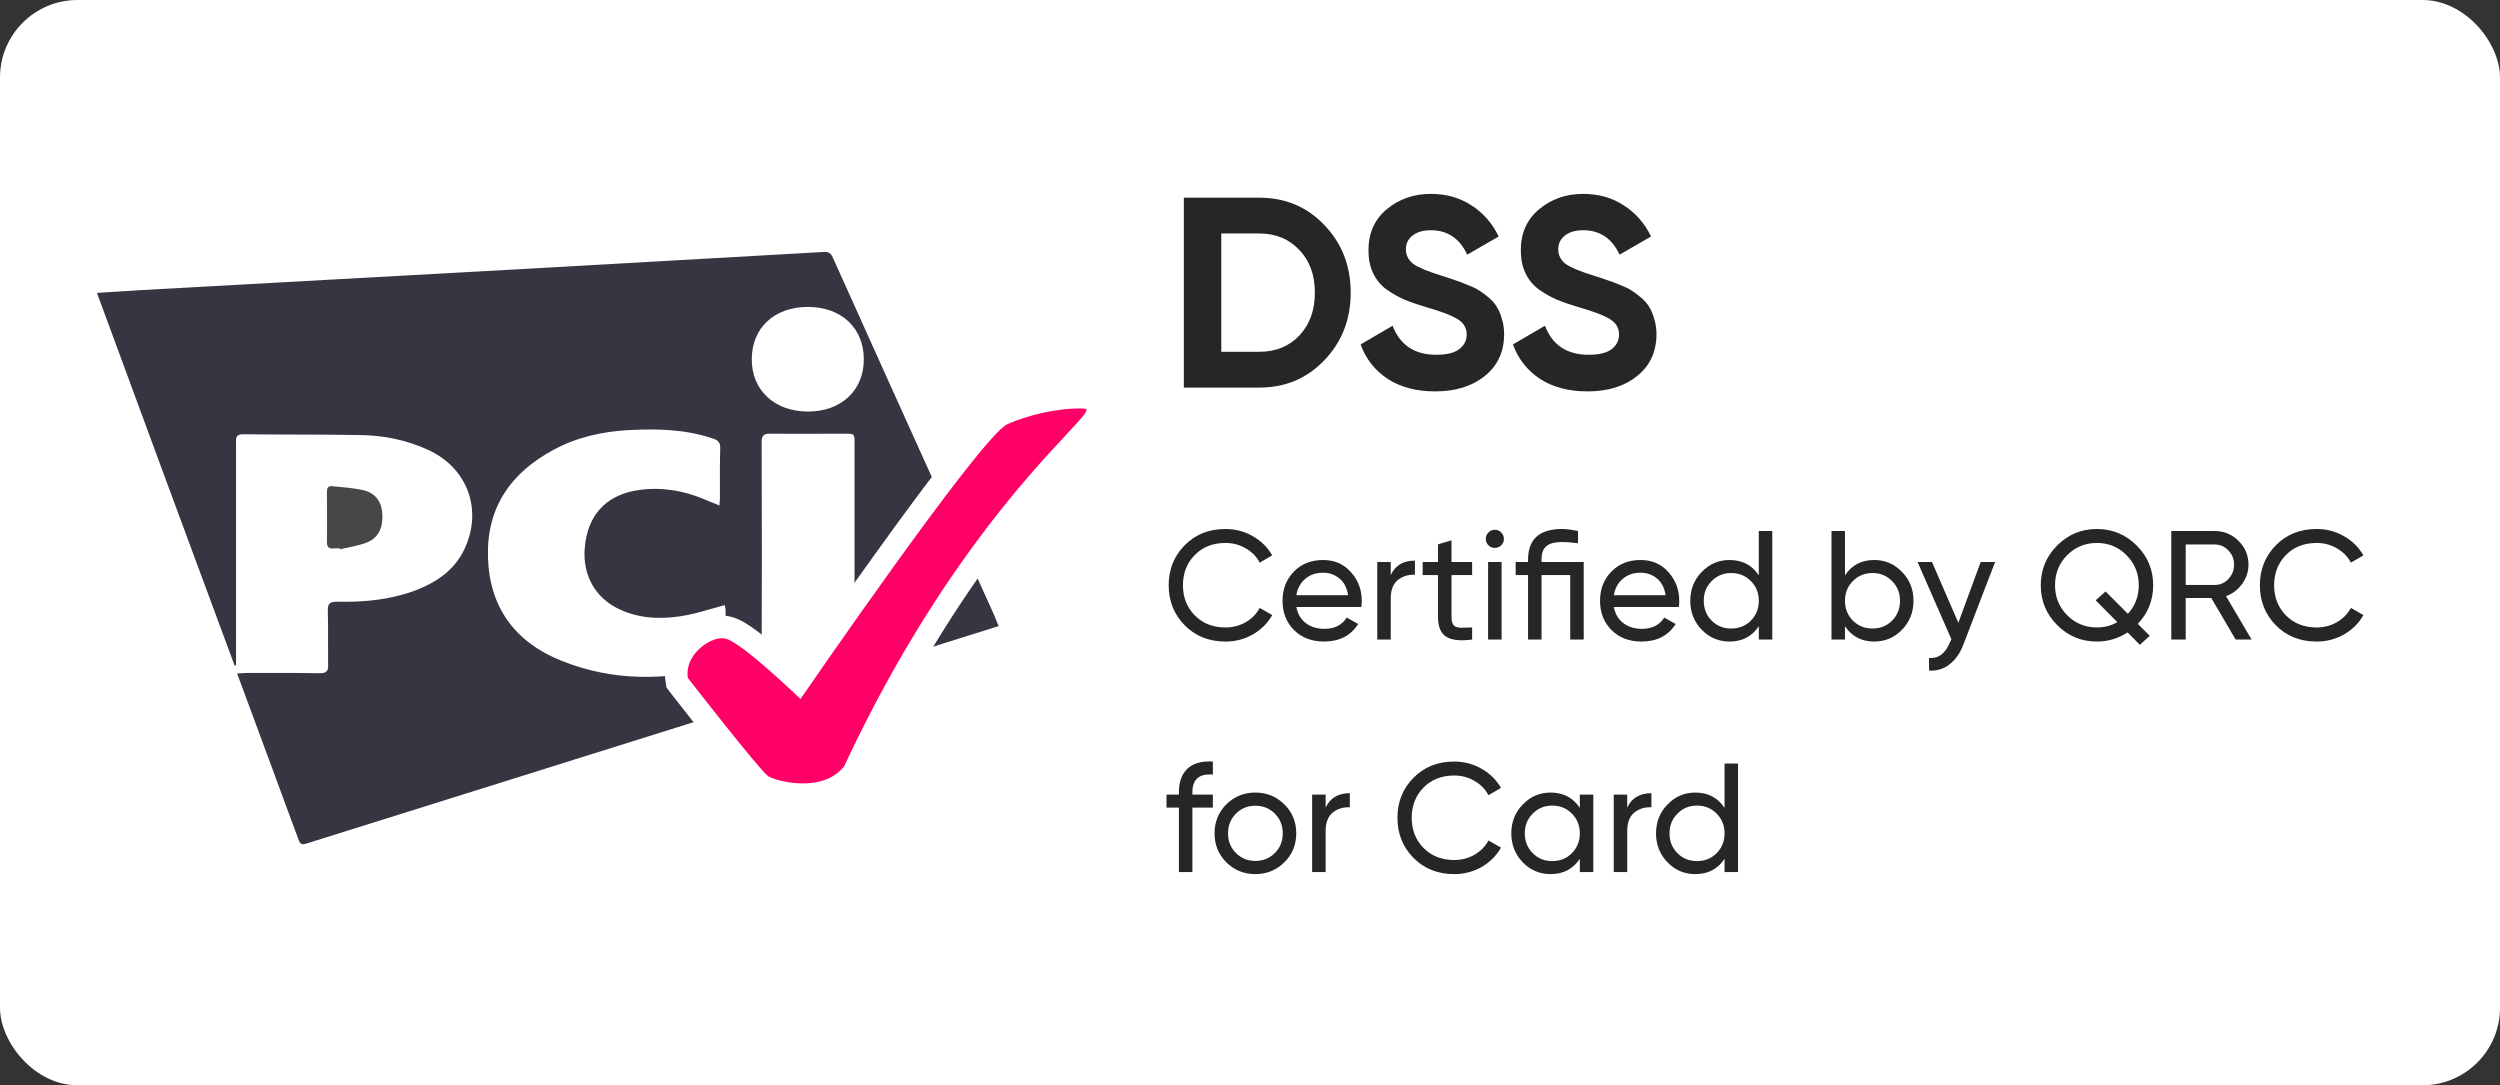
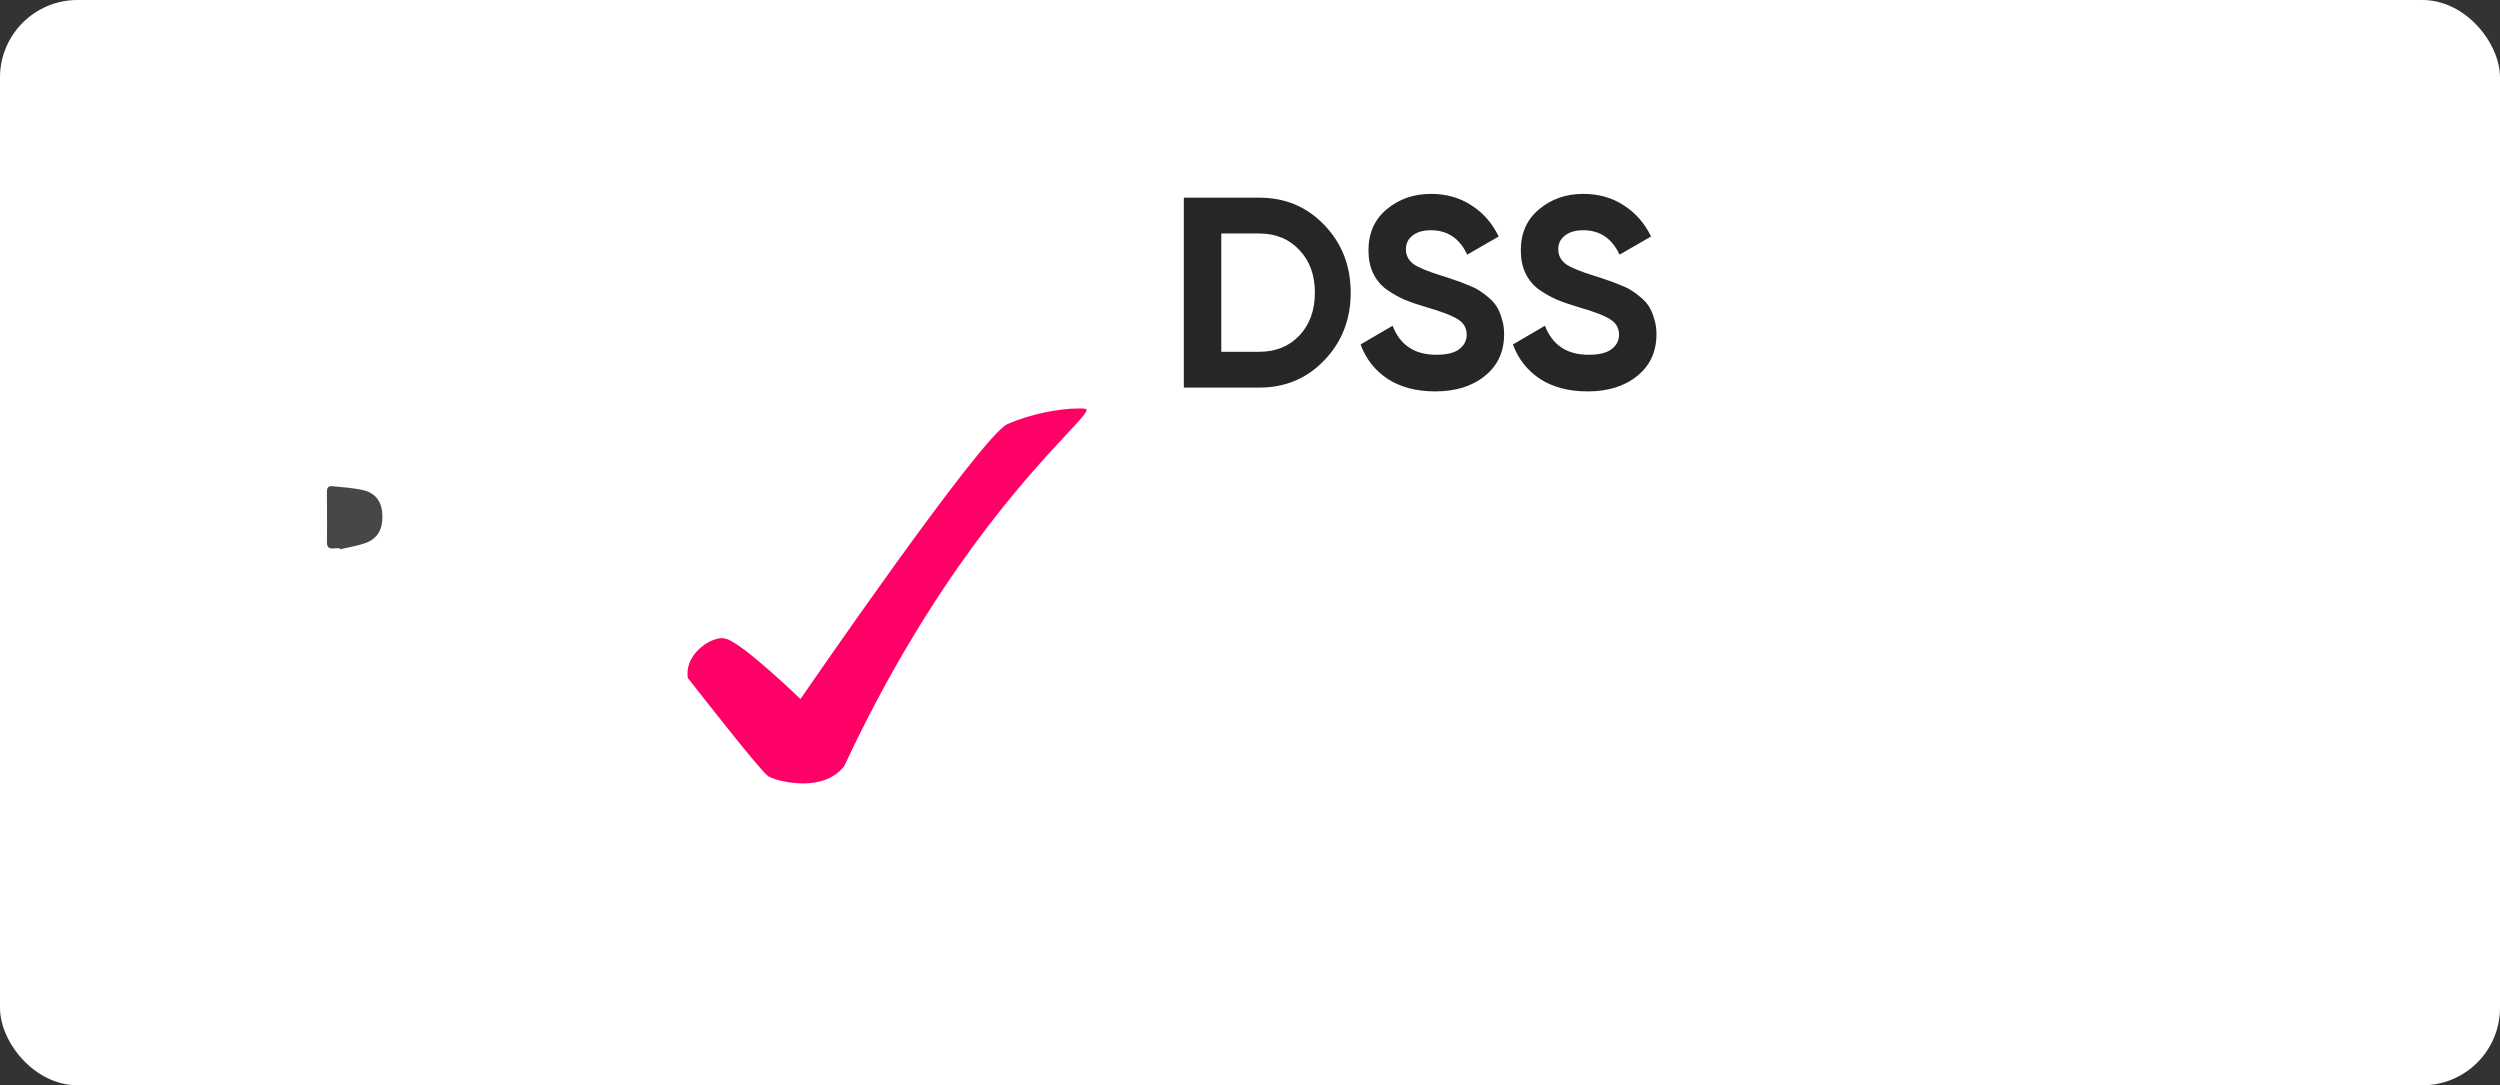
<svg xmlns="http://www.w3.org/2000/svg" fill="none" height="56" viewBox="0 0 129 56" width="129">
  <rect x="0" y="0" width="129" height="56" fill="#333333" stroke="none" />
  <rect fill="#fff" height="56" rx="4" width="129" />
  <g clip-rule="evenodd" fill-rule="evenodd">
    <path d="m9.194 15.037h34.606l4.195 18.847-34.91 3.374z" fill="#fff" />
-     <path d="m51.532 32.307c-1.249.391-2.484.778-3.719 1.165-1.235.387-2.47.774-3.719 1.165v-.507-11.259c0-.243 0-.366-.061-.428-.063-.064-.19-.064-.447-.064-.426 0-.853.002-1.28.003h-0-0c-.857.003-1.716.006-2.569-.003-.334 0-.436.101-.436.434.015 3.835.015 7.656 0 11.491 0 .304.087.42.407.42 1.308-.015 2.615 0 3.951.043-.036.015-.076.033-.116.051-.04.018-.08.036-.116.051-4.59 1.44-9.184 2.88-13.778 4.32-4.595 1.44-9.189 2.88-13.78 4.32l-.037.012c-.172.054-.318.1-.413-.156-.709-1.932-1.424-3.864-2.147-5.814l-0-.001c-.343-.927-.688-1.859-1.035-2.796l.106-.008c.14-.011.257-.021.374-.021.316 0 .632-.001.947-.002h.001c.943-.003 1.883-.005 2.83.016.363 0 .45-.116.436-.449-.006-.397-.004-.794-.003-1.191.002-.529.005-1.059-.012-1.588-.015-.376.116-.463.479-.463 1.337.029 2.673-.087 3.951-.55 1.22-.449 2.223-1.143 2.717-2.388.799-1.968-.015-3.994-1.961-4.892-1.104-.507-2.281-.753-3.472-.767-1.13-.024-2.26-.026-3.39-.028h-0c-.904-.002-1.808-.003-2.712-.016-.356 0-.353.203-.349.414 0.0.021.001.042.001.064v11.071.376c-.017 0-.034.005-.048.009-.01.003-.018.005-.025.005-2.383-6.426-4.736-12.793-7.104-19.234.436-.024.858-.052 1.275-.079h0c.348-.023.691-.046 1.035-.066 3.312-.181 6.628-.365 9.944-.55h0c3.316-.184 6.632-.369 9.944-.55 2.555-.145 5.107-.289 7.659-.434l.004-0.0.004-0c2.552-.145 5.104-.289 7.66-.434.29-.015.378.13.465.333 2.019 4.486 4.039 8.973 6.073 13.459.755 1.679 1.511 3.357 2.266 5.022.017.041.032.082.048.125l0.0 0c.04.107.083.222.156.367zm-14.407-6.275c.002-.02.004-.04.005-.059v-0c.011-.12.019-.219.019-.309 0-.21-.001-.42-.002-.63v-0c-.003-.629-.005-1.255.016-1.874.015-.318-.102-.449-.392-.535-1.409-.478-2.847-.507-4.3-.434-1.366.072-2.702.362-3.922 1.028-2.208 1.187-3.443 2.981-3.37 5.529.073 2.591 1.395 4.385 3.777 5.34 2.688 1.085 5.433 1.042 8.208.304.232-.058.29-.188.29-.405-.015-.839-.015-1.679-.015-2.504 0-.052-.011-.1-.022-.151v-0c-.008-.034-.016-.069-.021-.109-.23.061-.454.126-.675.189l-0.0 0c-.409.118-.808.233-1.213.317-1.119.217-2.223.246-3.312-.188-1.409-.55-2.165-1.794-2.019-3.314.145-1.607 1.046-2.619 2.586-2.909 1.366-.246 2.659.015 3.893.579.131.043.276.101.465.188.002-.018.003-.035.004-.052zm4.557-10.195c1.729 0 2.891 1.085 2.891 2.706 0 1.607-1.177 2.706-2.905 2.692-1.714-.015-2.877-1.1-2.877-2.692 0-1.621 1.162-2.706 2.891-2.706z" fill="#363643" />
    <path d="m17.523 28.284c-.102 0-.203.014-.305.014-.232.029-.349-.058-.349-.318.015-.854 0-1.722 0-2.576 0-.188.029-.333.262-.318.552.058 1.119.087 1.656.217.625.159.93.637.944 1.274.029.709-.233 1.201-.843 1.433-.436.159-.901.232-1.351.333-.015-.015-.015-.043-.015-.058z" fill="#474747" />
    <path d="m41.435 40.99c-.944 0-1.801-.275-2.107-.463-.305-.188-1.758-1.939-4.3-5.21l-.087-.116-.029-.145c-.102-.622.087-1.259.537-1.795.479-.564 1.206-.941 1.787-.941.145 0 .276.015.392.058.799.246 2.586 1.838 3.574 2.779.77-1.114 2.571-3.705 4.46-6.324 5.099-7.077 5.782-7.381 6.087-7.511 1.351-.593 2.934-.854 3.908-.854.131 0 .247 0 .363.014.276.015.479.174.581.405.189.463-.102.767-1.148 1.881-2.063 2.214-6.901 7.395-11.375 16.976l-.029.058-.043.058c-.567.753-1.467 1.129-2.571 1.129z" fill="#ff0166" />
    <path d="m51.518 20.83c1.424-.637 3.109-.912 4.14-.912.145 0 .276 0 .407.014.494.043.901.347 1.075.781.291.724-.203 1.317-.421 1.577-.203.246-.479.55-.843.926l-.014.015c-2.056 2.208-6.839 7.344-11.259 16.816l-.058.13-.087.101c-.697.868-1.743 1.317-3.036 1.317-.988 0-1.976-.289-2.412-.55-.189-.116-.552-.347-4.446-5.34l-.174-.232-.044-.289c-.131-.796.102-1.592.668-2.258.596-.709 1.482-1.158 2.237-1.158.203 0 .392.029.567.087.421.116 1.06.463 2.659 1.867.115.107.23.209.342.31.101.09.201.18.297.269.062-.089.127-.182.196-.28.92-1.316 2.372-3.393 3.887-5.495 5.168-7.181 5.864-7.495 6.315-7.697zm4.46.26c-.102-.014-.203-.014-.32-.014-.973 0-2.47.275-3.675.81-1.351.593-10.678 14.183-10.678 14.183s-2.993-2.894-3.85-3.111c-.058-.015-.131-.029-.203-.029-.683 0-1.947.883-1.758 2.055 0 0 3.763 4.834 4.14 5.065.203.13.959.376 1.801.376.755 0 1.583-.203 2.121-.883 4.511-9.66 9.393-14.895 11.474-17.126.834-.894 1.218-1.306.948-1.327z" fill="#fff" />
  </g>
  <path d="m64.978 10.2c1.344 0 2.464.471 3.36 1.414.905.943 1.358 2.105 1.358 3.486s-.453 2.543-1.358 3.486c-.896.943-2.016 1.414-3.36 1.414h-3.892v-9.8zm0 7.952c.849 0 1.54-.28 2.072-.84.532-.569.798-1.307.798-2.212s-.266-1.638-.798-2.198c-.532-.569-1.223-.854-2.072-.854h-1.96v6.104zm9.079 2.044c-.971 0-1.787-.215-2.45-.644-.663-.439-1.129-1.031-1.4-1.778l1.652-.966c.383.999 1.134 1.498 2.254 1.498.541 0 .938-.098 1.19-.294s.378-.443.378-.742c0-.345-.154-.611-.462-.798-.308-.196-.859-.406-1.652-.63-.439-.131-.812-.261-1.12-.392-.299-.131-.602-.303-.91-.518-.299-.224-.527-.504-.686-.84-.159-.336-.238-.728-.238-1.176 0-.887.313-1.591.938-2.114.635-.532 1.395-.798 2.282-.798.793 0 1.489.196 2.086.588.607.383 1.078.919 1.414 1.61l-1.624.938c-.392-.84-1.017-1.26-1.876-1.26-.401 0-.719.093-.952.28-.224.177-.336.411-.336.7 0 .308.126.56.378.756.261.187.756.392 1.484.616.299.093.523.168.672.224.159.047.369.126.63.238.271.103.476.201.616.294.149.093.317.219.504.378.187.159.327.322.42.49.103.168.187.373.252.616.075.233.112.49.112.77 0 .905-.331 1.624-.994 2.156-.653.532-1.507.798-2.562.798zm7.861 0c-.971 0-1.787-.215-2.45-.644-.663-.439-1.129-1.031-1.4-1.778l1.652-.966c.383.999 1.134 1.498 2.254 1.498.541 0 .938-.098 1.19-.294s.378-.443.378-.742c0-.345-.154-.611-.462-.798-.308-.196-.859-.406-1.652-.63-.439-.131-.812-.261-1.12-.392-.299-.131-.602-.303-.91-.518-.299-.224-.527-.504-.686-.84s-.238-.728-.238-1.176c0-.887.313-1.591.938-2.114.635-.532 1.395-.798 2.282-.798.793 0 1.489.196 2.086.588.607.383 1.078.919 1.414 1.61l-1.624.938c-.392-.84-1.017-1.26-1.876-1.26-.401 0-.719.093-.952.28-.224.177-.336.411-.336.7 0 .308.126.56.378.756.261.187.756.392 1.484.616.299.093.523.168.672.224.159.047.369.126.63.238.271.103.476.201.616.294.149.093.317.219.504.378s.327.322.42.49c.103.168.187.373.252.616.075.233.112.49.112.77 0 .905-.331 1.624-.994 2.156-.653.532-1.507.798-2.562.798z" fill="#262626" />
-   <path d="m63.232 33.104c-.848 0-1.549-.28-2.104-.84-.549-.56-.824-1.248-.824-2.064s.275-1.504.824-2.064c.555-.56 1.256-.84 2.104-.84.512 0 .981.123 1.408.368.432.245.768.576 1.008.992l-.648.376c-.16-.309-.4-.555-.72-.736-.315-.187-.664-.28-1.048-.28-.645 0-1.173.208-1.584.624-.405.416-.608.936-.608 1.56 0 .619.203 1.136.608 1.552.411.416.939.624 1.584.624.384 0 .733-.091 1.048-.272.32-.187.56-.432.72-.736l.648.368c-.235.416-.568.749-1 1-.432.245-.904.368-1.416.368zm3.659-1.784c.069.357.232.635.488.832.261.197.581.296.96.296.528 0 .912-.195 1.152-.584l.592.336c-.389.603-.976.904-1.76.904-.635 0-1.152-.197-1.552-.592-.395-.4-.592-.904-.592-1.512 0-.603.195-1.104.584-1.504s.893-.6 1.512-.6c.587 0 1.064.208 1.432.624.373.411.56.907.56 1.488 0 .101-.008.205-.024.312zm1.384-1.768c-.373 0-.683.107-.928.32-.245.208-.397.488-.456.84h2.672c-.059-.379-.208-.667-.448-.864s-.52-.296-.84-.296zm3.488.12c.229-.496.645-.744 1.248-.744v.728c-.341-.016-.635.075-.88.272-.245.197-.368.515-.368.952v2.12h-.696v-4h.696zm4.199 0h-1.064v2.168c0 .197.037.339.112.424.08.08.2.123.36.128.16 0 .357-.005.592-.016v.624c-.608.08-1.053.032-1.336-.144-.283-.181-.424-.52-.424-1.016v-2.168h-.792v-.672h.792v-.912l.696-.208v1.12h1.064zm1.176-1.4c-.133 0-.245-.045-.336-.136s-.136-.2-.136-.328.045-.237.136-.328c.091-.096.203-.144.336-.144.128 0 .237.048.328.144.091.091.136.2.136.328s-.045.237-.136.328-.2.136-.328.136zm-.352 4.728v-4h.696v4zm4.934-4v4h-.696v-3.328h-1.48v3.328h-.696v-3.328h-.64v-.672h.64v-.12c0-1.056.584-1.584 1.752-1.584.219 0 .493.035.824.104v.632c-.325-.043-.6-.064-.824-.064-.363 0-.629.069-.8.208-.171.133-.256.368-.256.704v.12zm1.554 2.32c.069.357.232.635.488.832.261.197.581.296.96.296.528 0 .912-.195 1.152-.584l.592.336c-.389.603-.976.904-1.76.904-.635 0-1.152-.197-1.552-.592-.395-.4-.592-.904-.592-1.512 0-.603.195-1.104.584-1.504s.893-.6 1.512-.6c.587 0 1.064.208 1.432.624.373.411.56.907.56 1.488 0 .101-.008.205-.024.312zm1.384-1.768c-.373 0-.683.107-.928.32-.245.208-.397.488-.456.84h2.672c-.059-.379-.208-.667-.448-.864s-.52-.296-.84-.296zm6.096-2.152h.696v5.6h-.696v-.688c-.347.528-.851.792-1.512.792-.56 0-1.037-.203-1.432-.608-.395-.411-.592-.909-.592-1.496s.197-1.083.592-1.488c.395-.411.872-.616 1.432-.616.661 0 1.165.264 1.512.792zm-1.424 5.032c.405 0 .744-.136 1.016-.408.272-.277.408-.619.408-1.024s-.136-.744-.408-1.016c-.272-.277-.611-.416-1.016-.416-.4 0-.736.139-1.008.416-.272.272-.408.611-.408 1.016s.136.747.408 1.024c.272.272.608.408 1.008.408zm7.383-3.536c.56 0 1.037.205 1.432.616.395.405.592.901.592 1.488s-.197 1.085-.592 1.496c-.395.405-.872.608-1.432.608-.661 0-1.165-.264-1.512-.792v.688h-.696v-5.6h.696v2.288c.347-.528.851-.792 1.512-.792zm-.088 3.536c.4 0 .736-.136 1.008-.408.272-.277.408-.619.408-1.024s-.136-.744-.408-1.016c-.272-.277-.608-.416-1.008-.416-.405 0-.744.139-1.016.416-.272.272-.408.611-.408 1.016s.136.747.408 1.024c.272.272.611.408 1.016.408zm5.578-3.432h.744l-1.632 4.248c-.171.453-.411.797-.72 1.032-.304.24-.656.347-1.056.32v-.648c.49.037.85-.235 1.08-.816l.072-.152-1.744-3.984h.744l1.36 3.136zm8.901 1.2c0 .768-.264 1.432-.792 1.992l.616.616-.512.464-.632-.64c-.485.315-1.013.472-1.584.472-.8 0-1.483-.283-2.048-.848s-.848-1.251-.848-2.056.283-1.491.848-2.056 1.248-.848 2.048-.848 1.483.283 2.048.848c.571.565.856 1.251.856 2.056zm-2.904 2.176c.384 0 .736-.091 1.056-.272l-1.12-1.128.512-.456 1.152 1.152c.373-.405.56-.896.56-1.472 0-.613-.211-1.131-.632-1.552-.416-.421-.925-.632-1.528-.632s-1.115.211-1.536.632c-.416.421-.624.939-.624 1.552 0 .608.208 1.123.624 1.544.421.421.933.632 1.536.632zm7.158.624-1.256-2.144h-1.32v2.144h-.744v-5.6h2.24c.48 0 .89.171 1.232.512.341.336.512.744.512 1.224 0 .363-.11.693-.328.992-.214.299-.491.509-.832.632l1.32 2.24zm-2.576-4.904v2.088h1.496c.277 0 .512-.101.704-.304.197-.208.296-.456.296-.744s-.099-.533-.296-.736c-.192-.203-.427-.304-.704-.304zm6.755 5.008c-.848 0-1.55-.28-2.104-.84-.55-.56-.824-1.248-.824-2.064s.274-1.504.824-2.064c.554-.56 1.256-.84 2.104-.84.512 0 .981.123 1.408.368.432.245.768.576 1.008.992l-.648.376c-.16-.309-.4-.555-.72-.736-.315-.187-.664-.28-1.048-.28-.646 0-1.174.208-1.584.624-.406.416-.608.936-.608 1.56 0 .619.202 1.136.608 1.552.41.416.938.624 1.584.624.384 0 .733-.091 1.048-.272.32-.187.56-.432.72-.736l.648.368c-.235.416-.568.749-1 1-.432.245-.904.368-1.416.368zm-56.953 6.864c-.704-.059-1.056.245-1.056.912v.12h1.056v.672h-1.056v3.328h-.696v-3.328h-.64v-.672h.64v-.12c0-.539.149-.947.448-1.224.304-.277.739-.397 1.304-.36zm3.687 4.528c-.411.405-.909.608-1.496.608s-1.085-.203-1.496-.608c-.405-.405-.608-.904-.608-1.496s.203-1.091.608-1.496c.411-.405.909-.608 1.496-.608s1.085.203 1.496.608.616.904.616 1.496-.205 1.091-.616 1.496zm-1.496-.072c.4 0 .736-.136 1.008-.408s.408-.611.408-1.016-.136-.744-.408-1.016-.608-.408-1.008-.408c-.395 0-.728.136-1 .408s-.408.611-.408 1.016.136.744.408 1.016.605.408 1 .408zm3.628-2.752c.229-.496.645-.744 1.248-.744v.728c-.341-.016-.635.075-.88.272s-.368.515-.368.952v2.12h-.696v-4h.696zm6.633 3.432c-.848 0-1.549-.28-2.104-.84-.549-.56-.824-1.248-.824-2.064s.275-1.504.824-2.064c.555-.56 1.256-.84 2.104-.84.512 0 .981.123 1.408.368.432.245.768.576 1.008.992l-.648.376c-.16-.309-.4-.555-.72-.736-.315-.187-.664-.28-1.048-.28-.645 0-1.173.208-1.584.624-.405.416-.608.936-.608 1.56 0 .619.203 1.136.608 1.552.411.416.939.624 1.584.624.384 0 .733-.091 1.048-.272.32-.187.56-.432.72-.736l.648.368c-.235.416-.568.749-1 1-.432.245-.904.368-1.416.368zm6.483-4.104h.696v4h-.696v-.688c-.347.528-.851.792-1.512.792-.56 0-1.037-.203-1.432-.608-.395-.411-.592-.909-.592-1.496s.197-1.083.592-1.488c.395-.411.872-.616 1.432-.616.661 0 1.165.264 1.512.792zm-1.424 3.432c.405 0 .744-.136 1.016-.408.272-.277.408-.619.408-1.024s-.136-.744-.408-1.016c-.272-.277-.611-.416-1.016-.416-.4 0-.736.139-1.008.416-.272.272-.408.611-.408 1.016s.136.747.408 1.024c.272.272.608.408 1.008.408zm3.87-2.76c.229-.496.645-.744 1.248-.744v.728c-.341-.016-.635.075-.88.272s-.368.515-.368.952v2.12h-.696v-4h.696zm5.022-2.272h.696v5.6h-.696v-.688c-.347.528-.851.792-1.512.792-.56 0-1.037-.203-1.432-.608-.395-.411-.592-.909-.592-1.496s.197-1.083.592-1.488c.395-.411.872-.616 1.432-.616.661 0 1.165.264 1.512.792zm-1.424 5.032c.405 0 .744-.136 1.016-.408.272-.277.408-.619.408-1.024s-.136-.744-.408-1.016c-.272-.277-.611-.416-1.016-.416-.4 0-.736.139-1.008.416-.272.272-.408.611-.408 1.016s.136.747.408 1.024c.272.272.608.408 1.008.408z" fill="#262626" />
</svg>